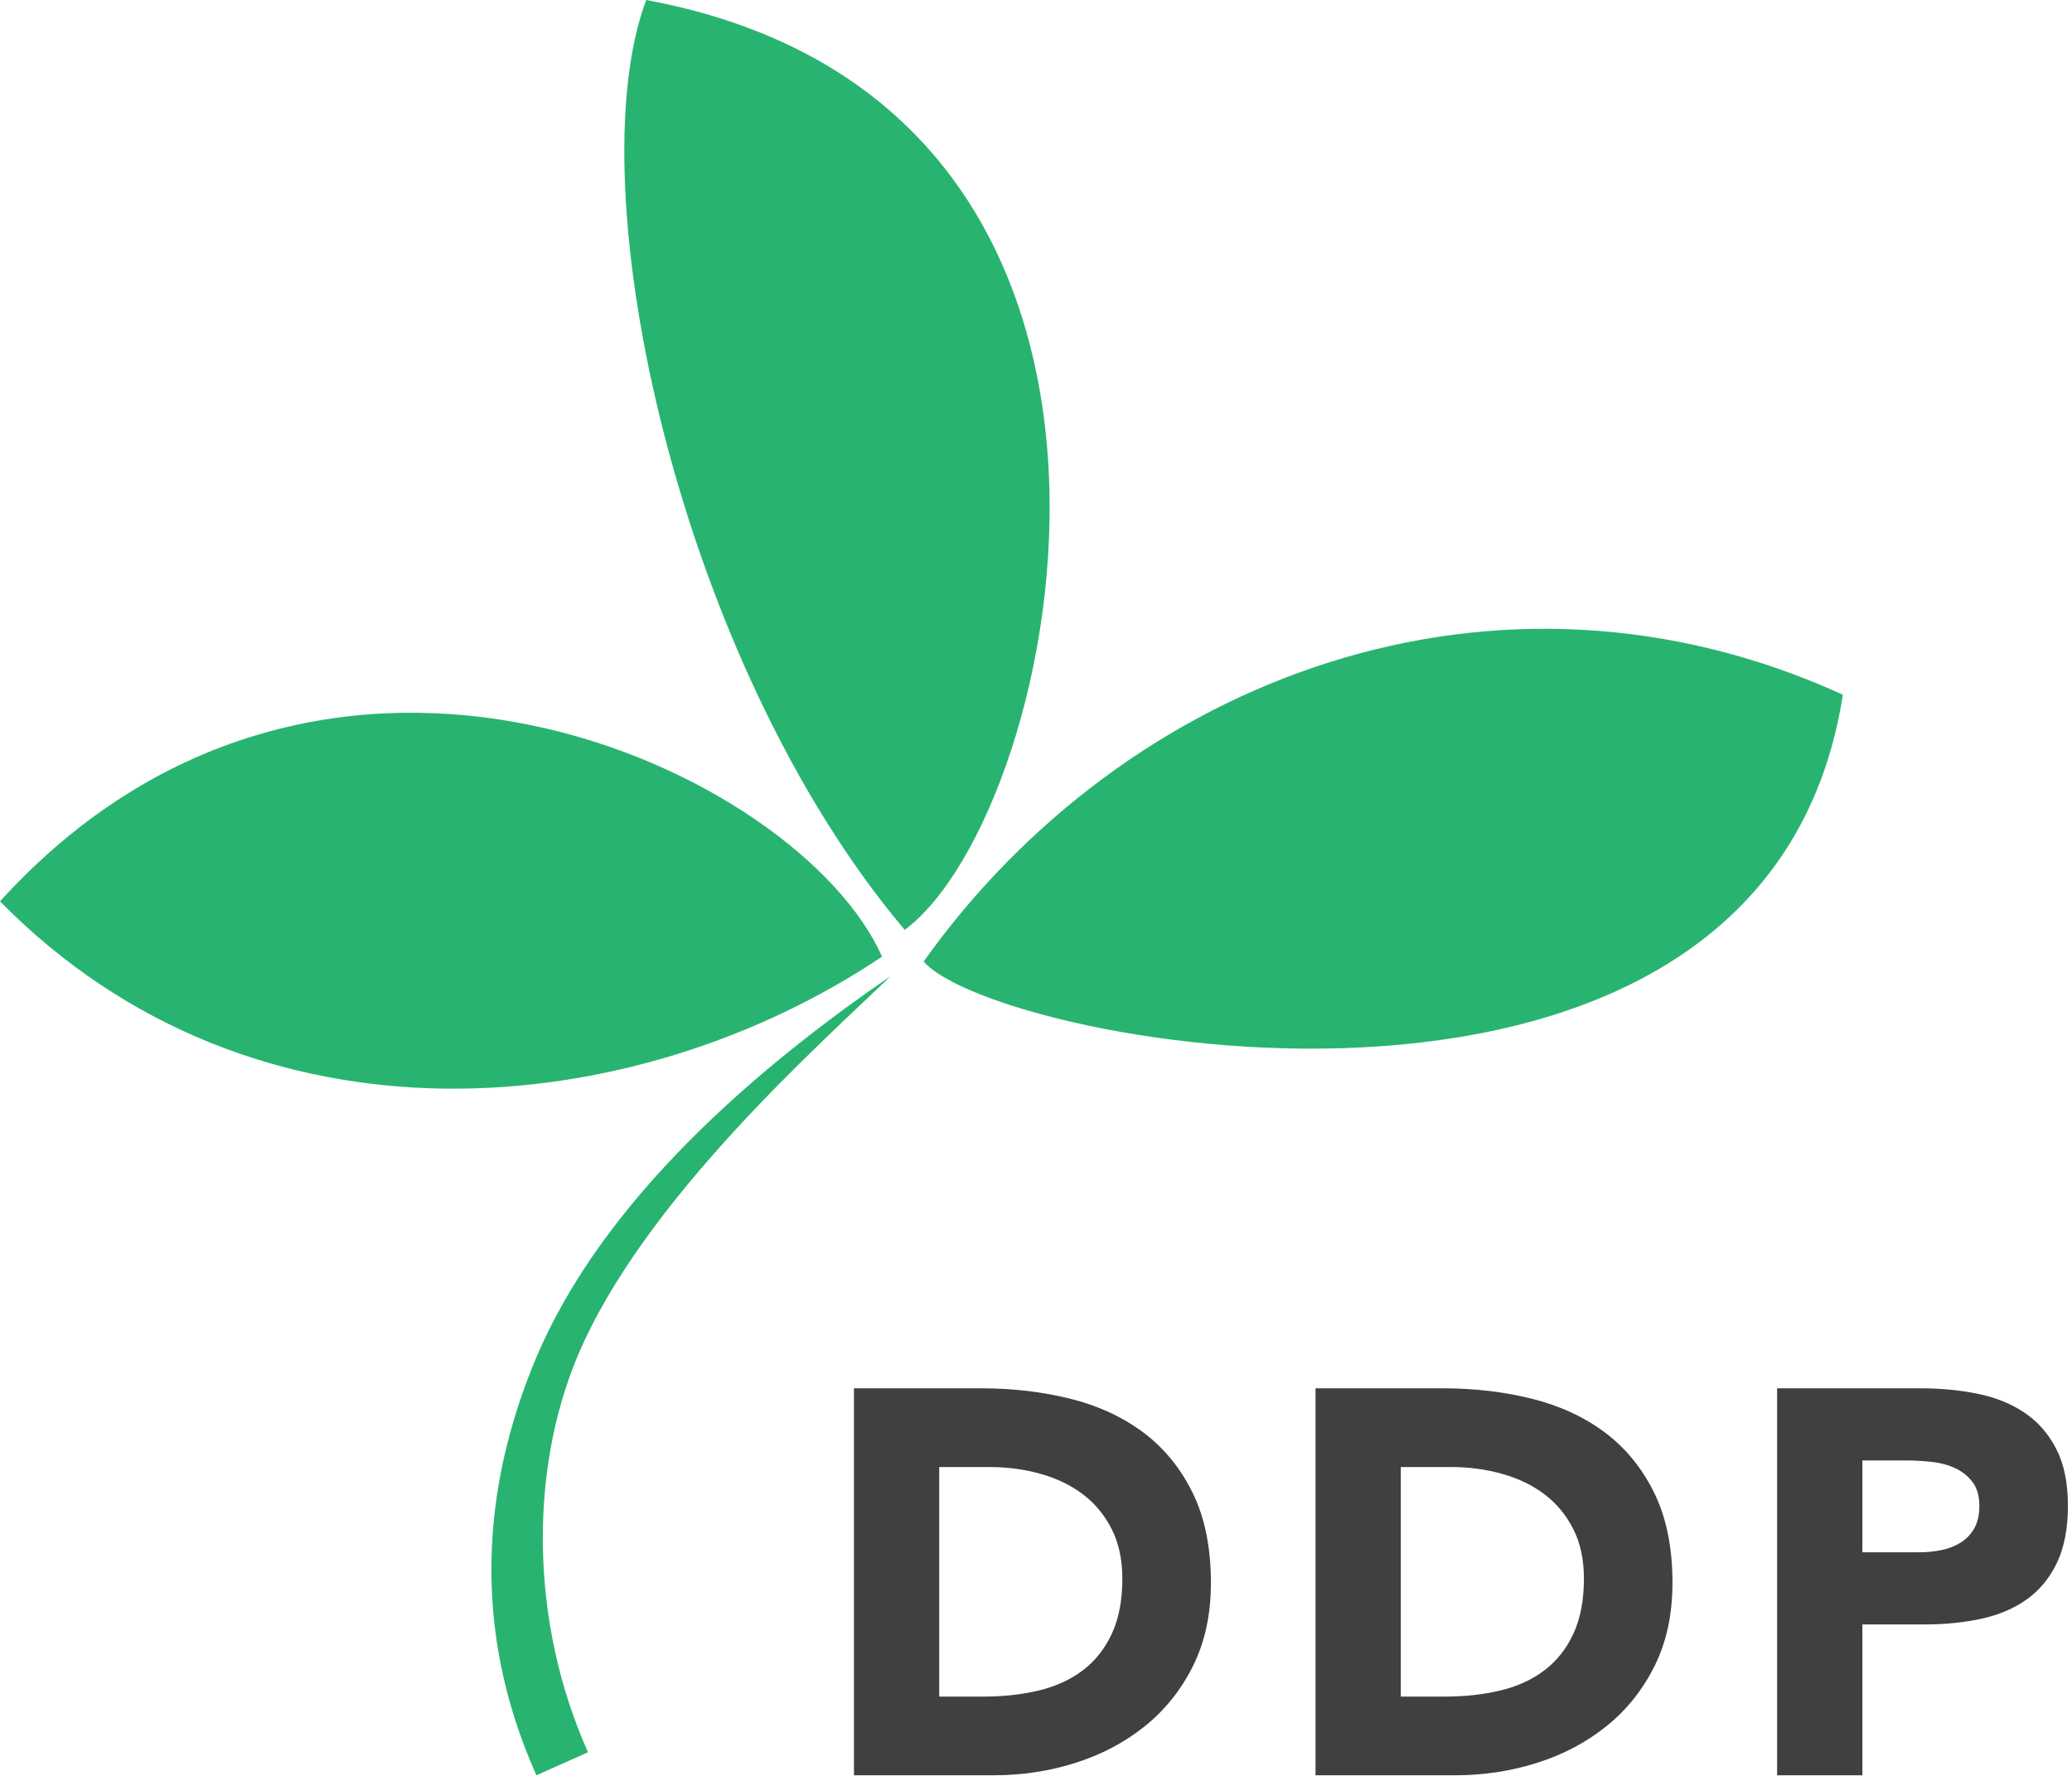
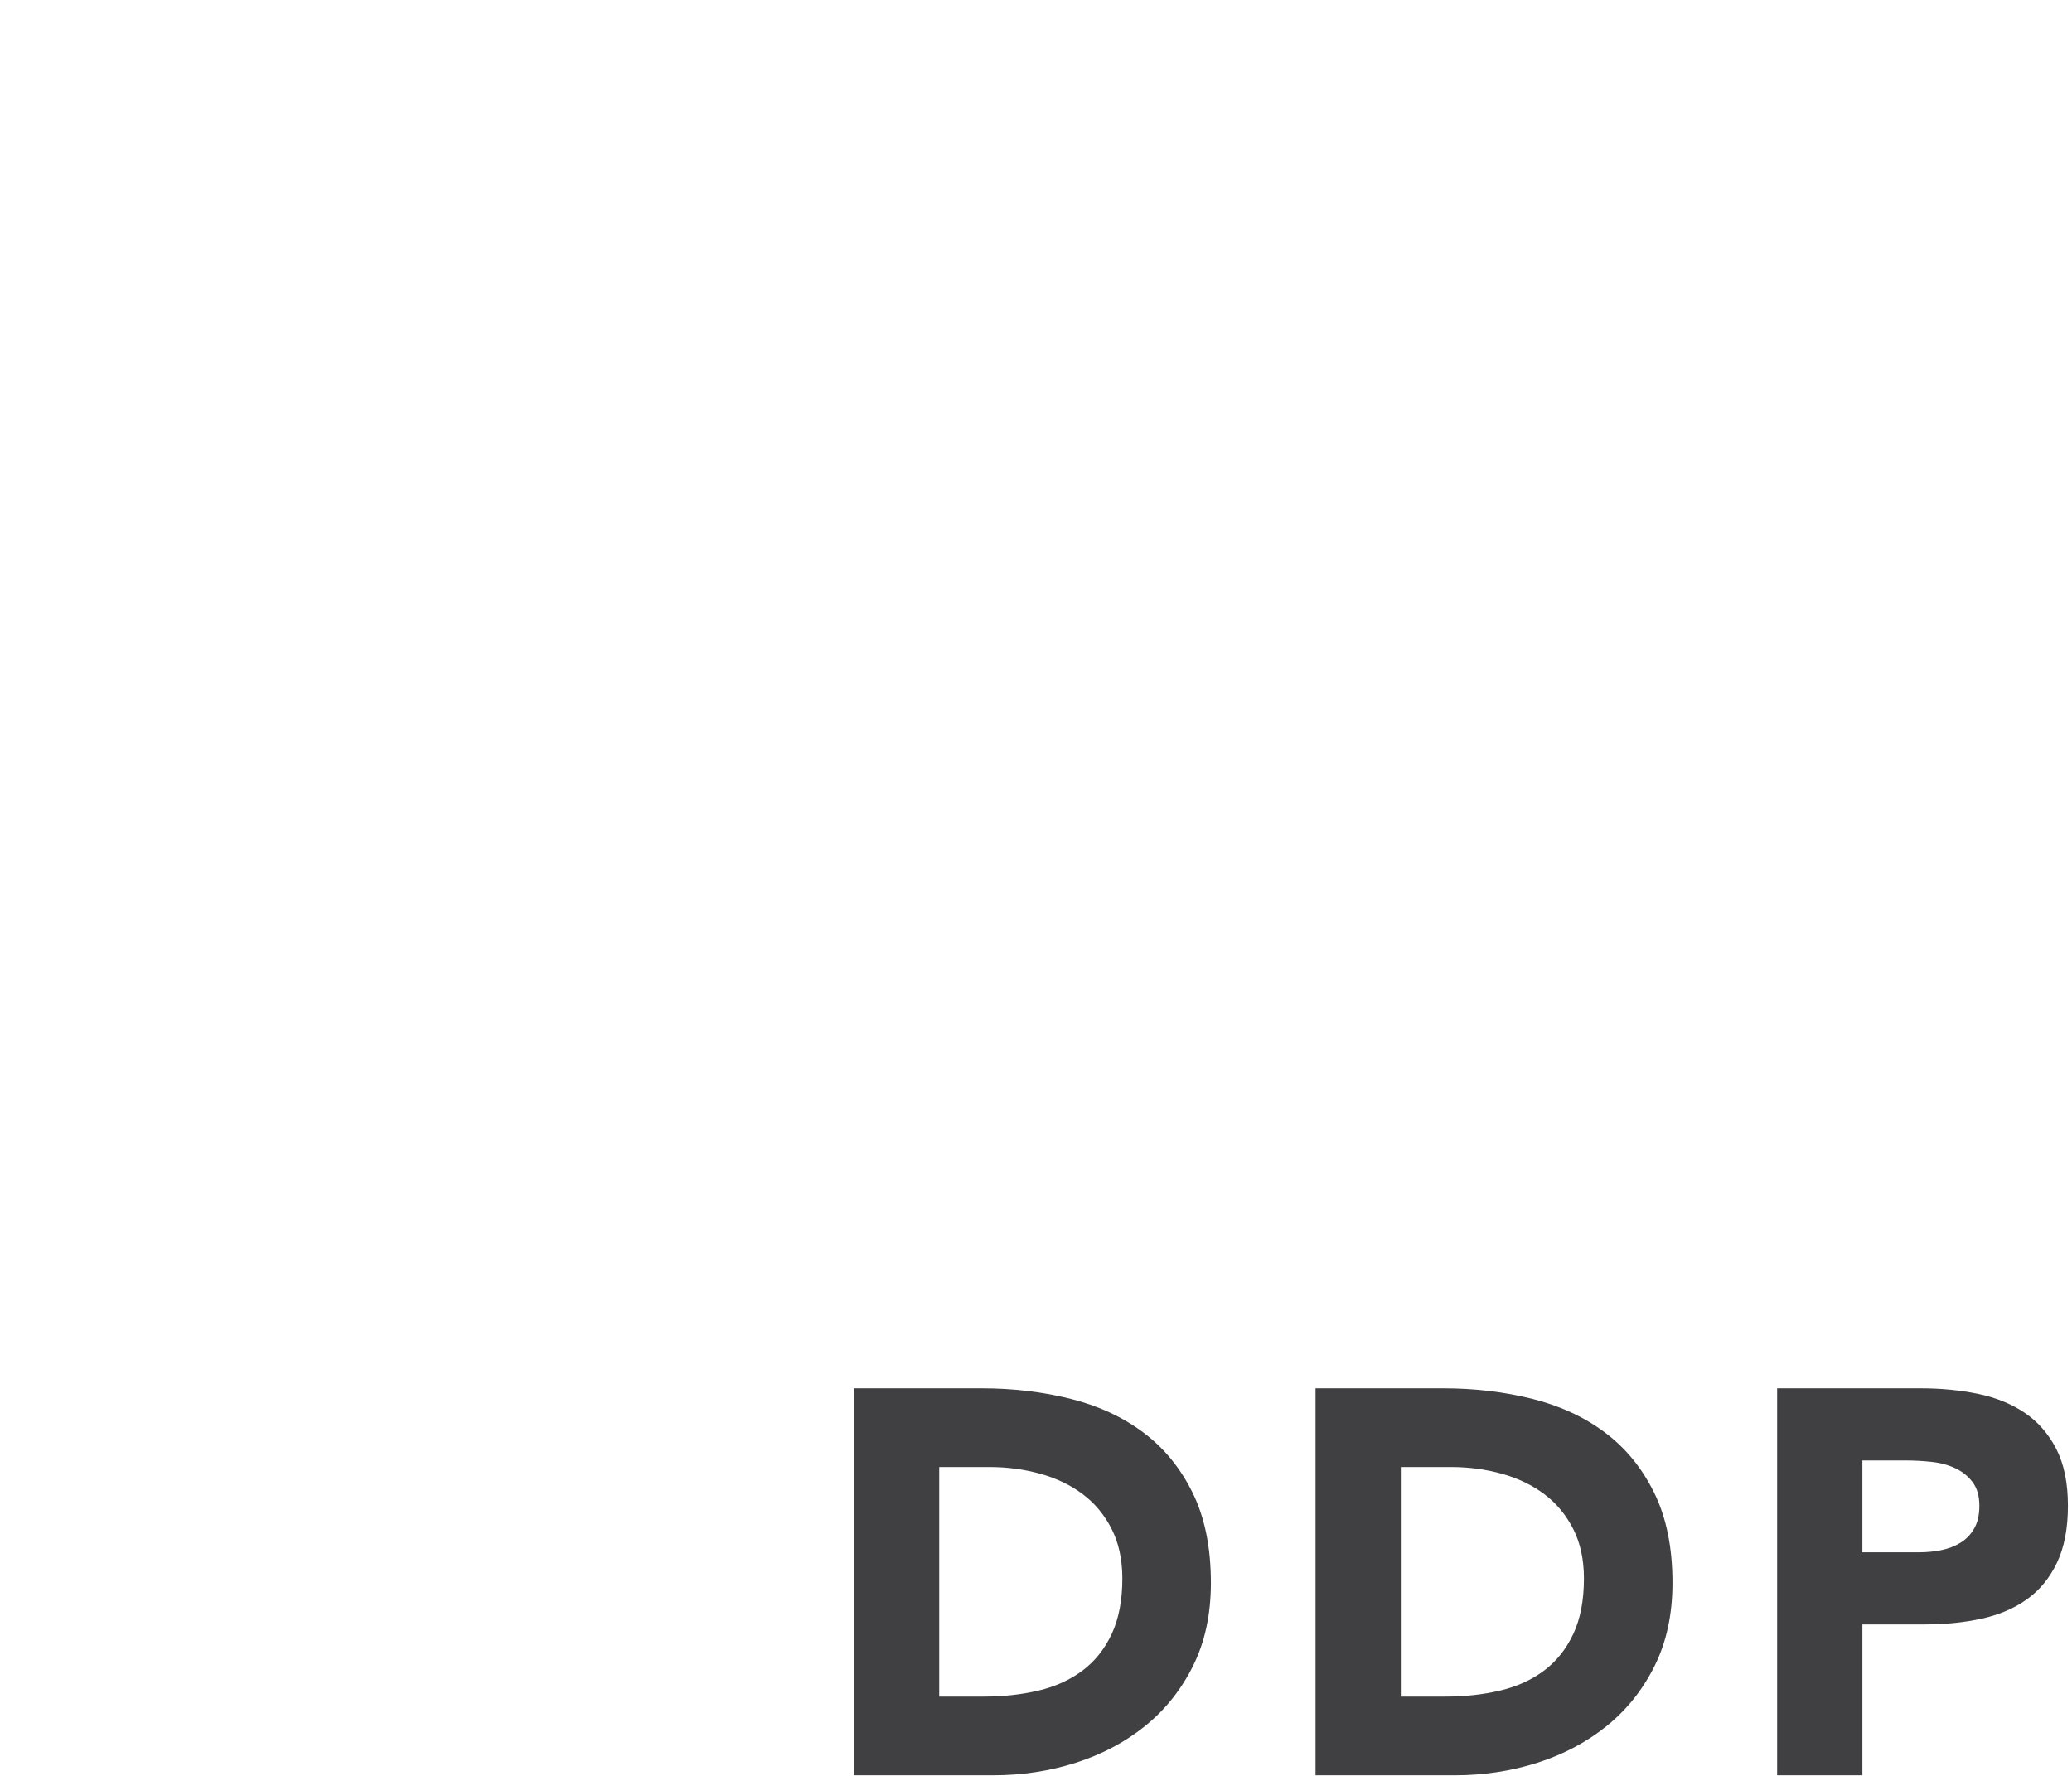
<svg xmlns="http://www.w3.org/2000/svg" width="105px" height="90px" viewBox="0 0 413 354" version="1.1" xml:space="preserve" style="fill-rule:evenodd;clip-rule:evenodd;stroke-linejoin:round;stroke-miterlimit:2;">
  <path d="M170.216,276.744l25.495,0c6.174,0 12.039,0.689 17.596,2.069c5.556,1.381 10.405,3.615 14.545,6.702c4.14,3.086 7.427,7.099 9.861,12.039c2.432,4.939 3.649,10.931 3.649,17.977c-0,6.246 -1.18,11.748 -3.541,16.506c-2.36,4.758 -5.538,8.753 -9.533,11.985c-3.995,3.232 -8.608,5.684 -13.837,7.355c-5.23,1.67 -10.714,2.505 -16.452,2.505l-27.783,0l-0,-77.138Zm16.997,61.449l8.825,0c3.922,0 7.572,-0.399 10.95,-1.198c3.377,-0.8 6.301,-2.125 8.77,-3.978c2.47,-1.851 4.413,-4.285 5.83,-7.299c1.416,-3.014 2.124,-6.701 2.124,-11.059c-0,-3.776 -0.708,-7.063 -2.124,-9.86c-1.417,-2.796 -3.324,-5.103 -5.721,-6.918c-2.397,-1.817 -5.211,-3.178 -8.443,-4.086c-3.233,-0.908 -6.628,-1.363 -10.187,-1.363l-10.024,0l-0,45.761Zm75.006,-61.449l25.495,0c6.174,0 12.039,0.689 17.596,2.069c5.556,1.381 10.405,3.615 14.545,6.702c4.14,3.086 7.427,7.099 9.86,12.039c2.433,4.939 3.65,10.931 3.65,17.977c-0,6.246 -1.18,11.748 -3.541,16.506c-2.36,4.758 -5.538,8.753 -9.533,11.985c-3.995,3.232 -8.608,5.684 -13.837,7.355c-5.23,1.67 -10.714,2.505 -16.452,2.505l-27.783,0l-0,-77.138Zm16.996,61.449l8.826,0c3.923,0 7.572,-0.399 10.95,-1.198c3.377,-0.8 6.301,-2.125 8.77,-3.978c2.47,-1.851 4.412,-4.285 5.829,-7.299c1.416,-3.014 2.125,-6.701 2.125,-11.059c-0,-3.776 -0.709,-7.063 -2.125,-9.86c-1.417,-2.796 -3.323,-5.103 -5.72,-6.918c-2.397,-1.817 -5.211,-3.178 -8.444,-4.086c-3.232,-0.908 -6.628,-1.363 -10.187,-1.363l-10.024,0l-0,45.761Zm75.007,-61.449l28.655,0c3.995,0 7.771,0.363 11.331,1.089c3.558,0.726 6.664,1.979 9.315,3.759c2.651,1.78 4.758,4.176 6.319,7.191c1.562,3.015 2.343,6.81 2.343,11.386c-0,4.503 -0.726,8.28 -2.179,11.331c-1.453,3.051 -3.451,5.483 -5.993,7.3c-2.542,1.815 -5.556,3.104 -9.043,3.867c-3.486,0.763 -7.263,1.144 -11.331,1.144l-12.421,0l-0,30.071l-16.996,0l-0,-77.138Zm16.996,32.686l11.331,0c1.526,0 2.997,-0.146 4.413,-0.436c1.417,-0.291 2.688,-0.781 3.814,-1.472c1.125,-0.689 2.033,-1.633 2.724,-2.832c0.689,-1.199 1.035,-2.706 1.035,-4.521c-0,-1.961 -0.454,-3.541 -1.362,-4.74c-0.909,-1.199 -2.071,-2.124 -3.487,-2.779c-1.416,-0.653 -2.996,-1.07 -4.739,-1.252c-1.743,-0.182 -3.414,-0.273 -5.012,-0.273l-8.717,0l-0,18.305Z" style="fill:#403f41;fill-rule:nonzero;" />
-   <path d="M367.332,138.484c-15.457,99.075 -168.652,70.026 -183.231,53.182c40.22,-56.46 113.961,-84.763 183.231,-53.182" style="fill:#28b470;" />
-   <path d="M0,179.669c64.738,-71.207 159.406,-26.01 175.813,11.023c-49.452,33.159 -124.975,40.673 -175.813,-11.023" style="fill:#28b470;" />
-   <path d="M128.804,0c113.109,20.99 83.316,161.742 51.525,185.359c-44.965,-53.27 -65.578,-147.803 -51.525,-185.359" style="fill:#28b470;" />
-   <path d="M115.078,270.448c-9.521,22.74 -9.487,52.878 2.129,78.843l-10.289,4.591c-13.062,-29.201 -10.77,-57.605 -0.14,-82.994c13.479,-32.197 44.964,-58.647 70.717,-76.289c-13.656,13.239 -49.353,44.646 -62.417,75.849" style="fill:#28b470;fill-rule:nonzero;" />
</svg>